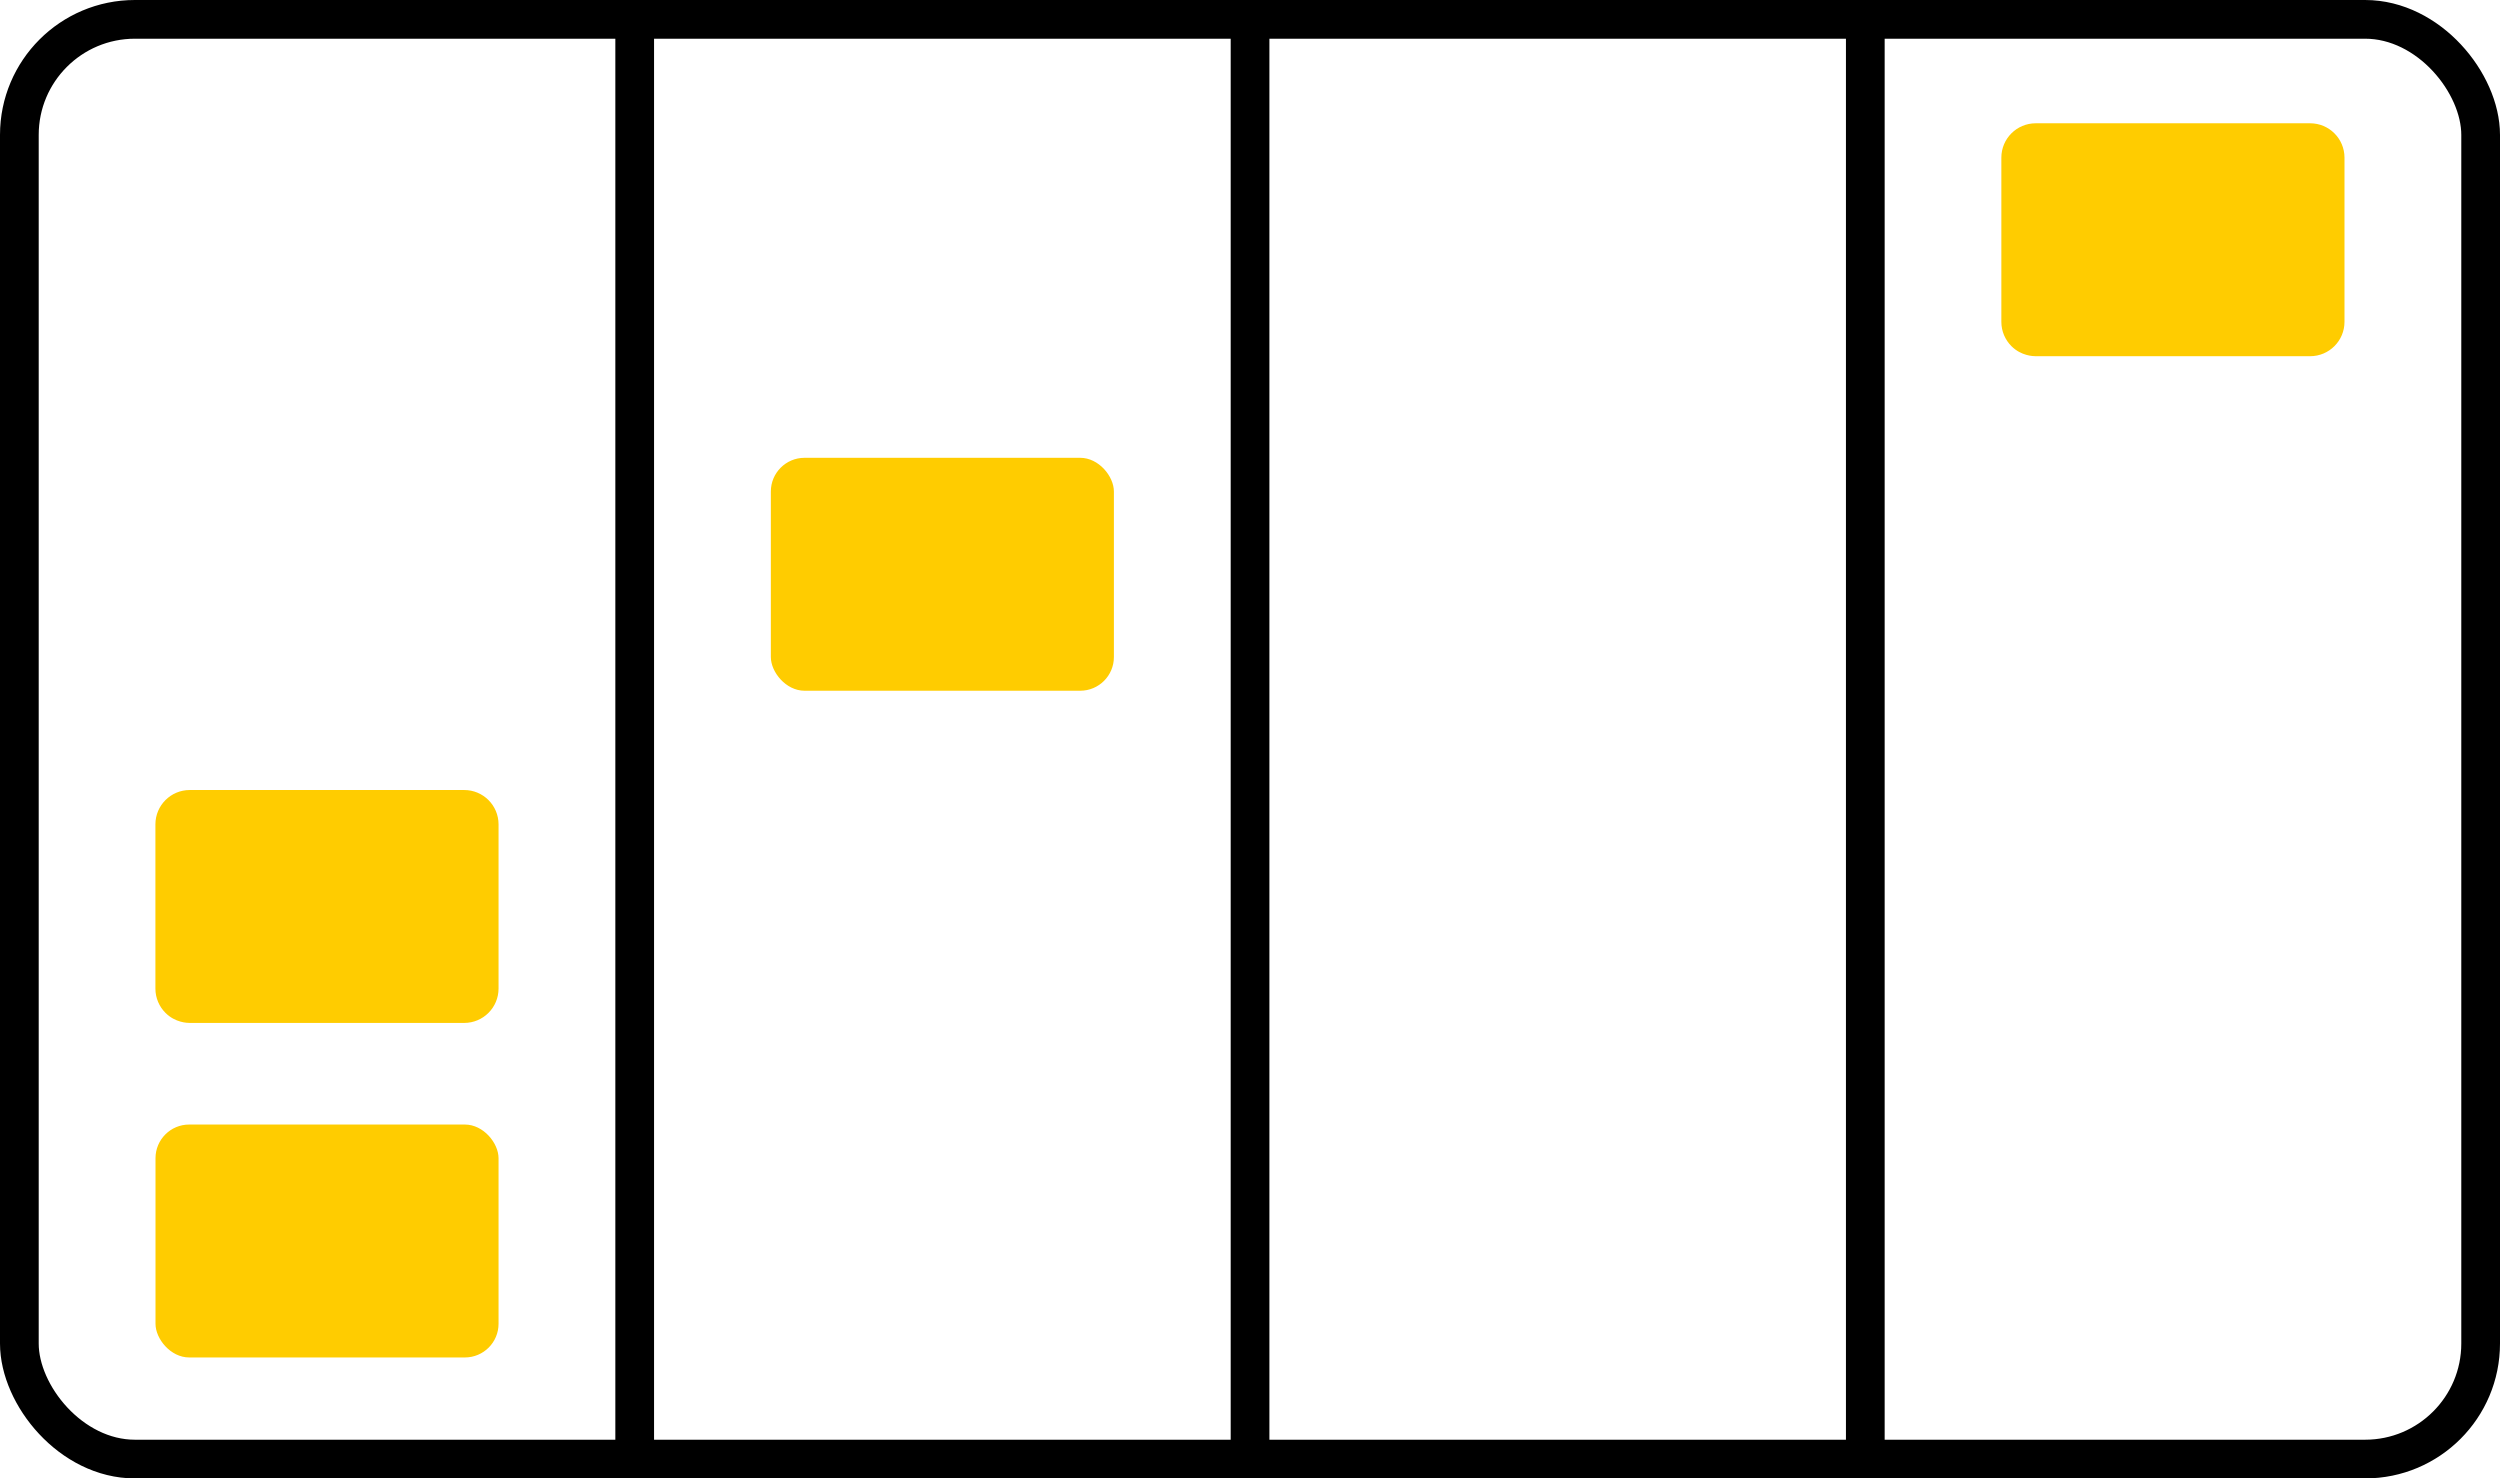
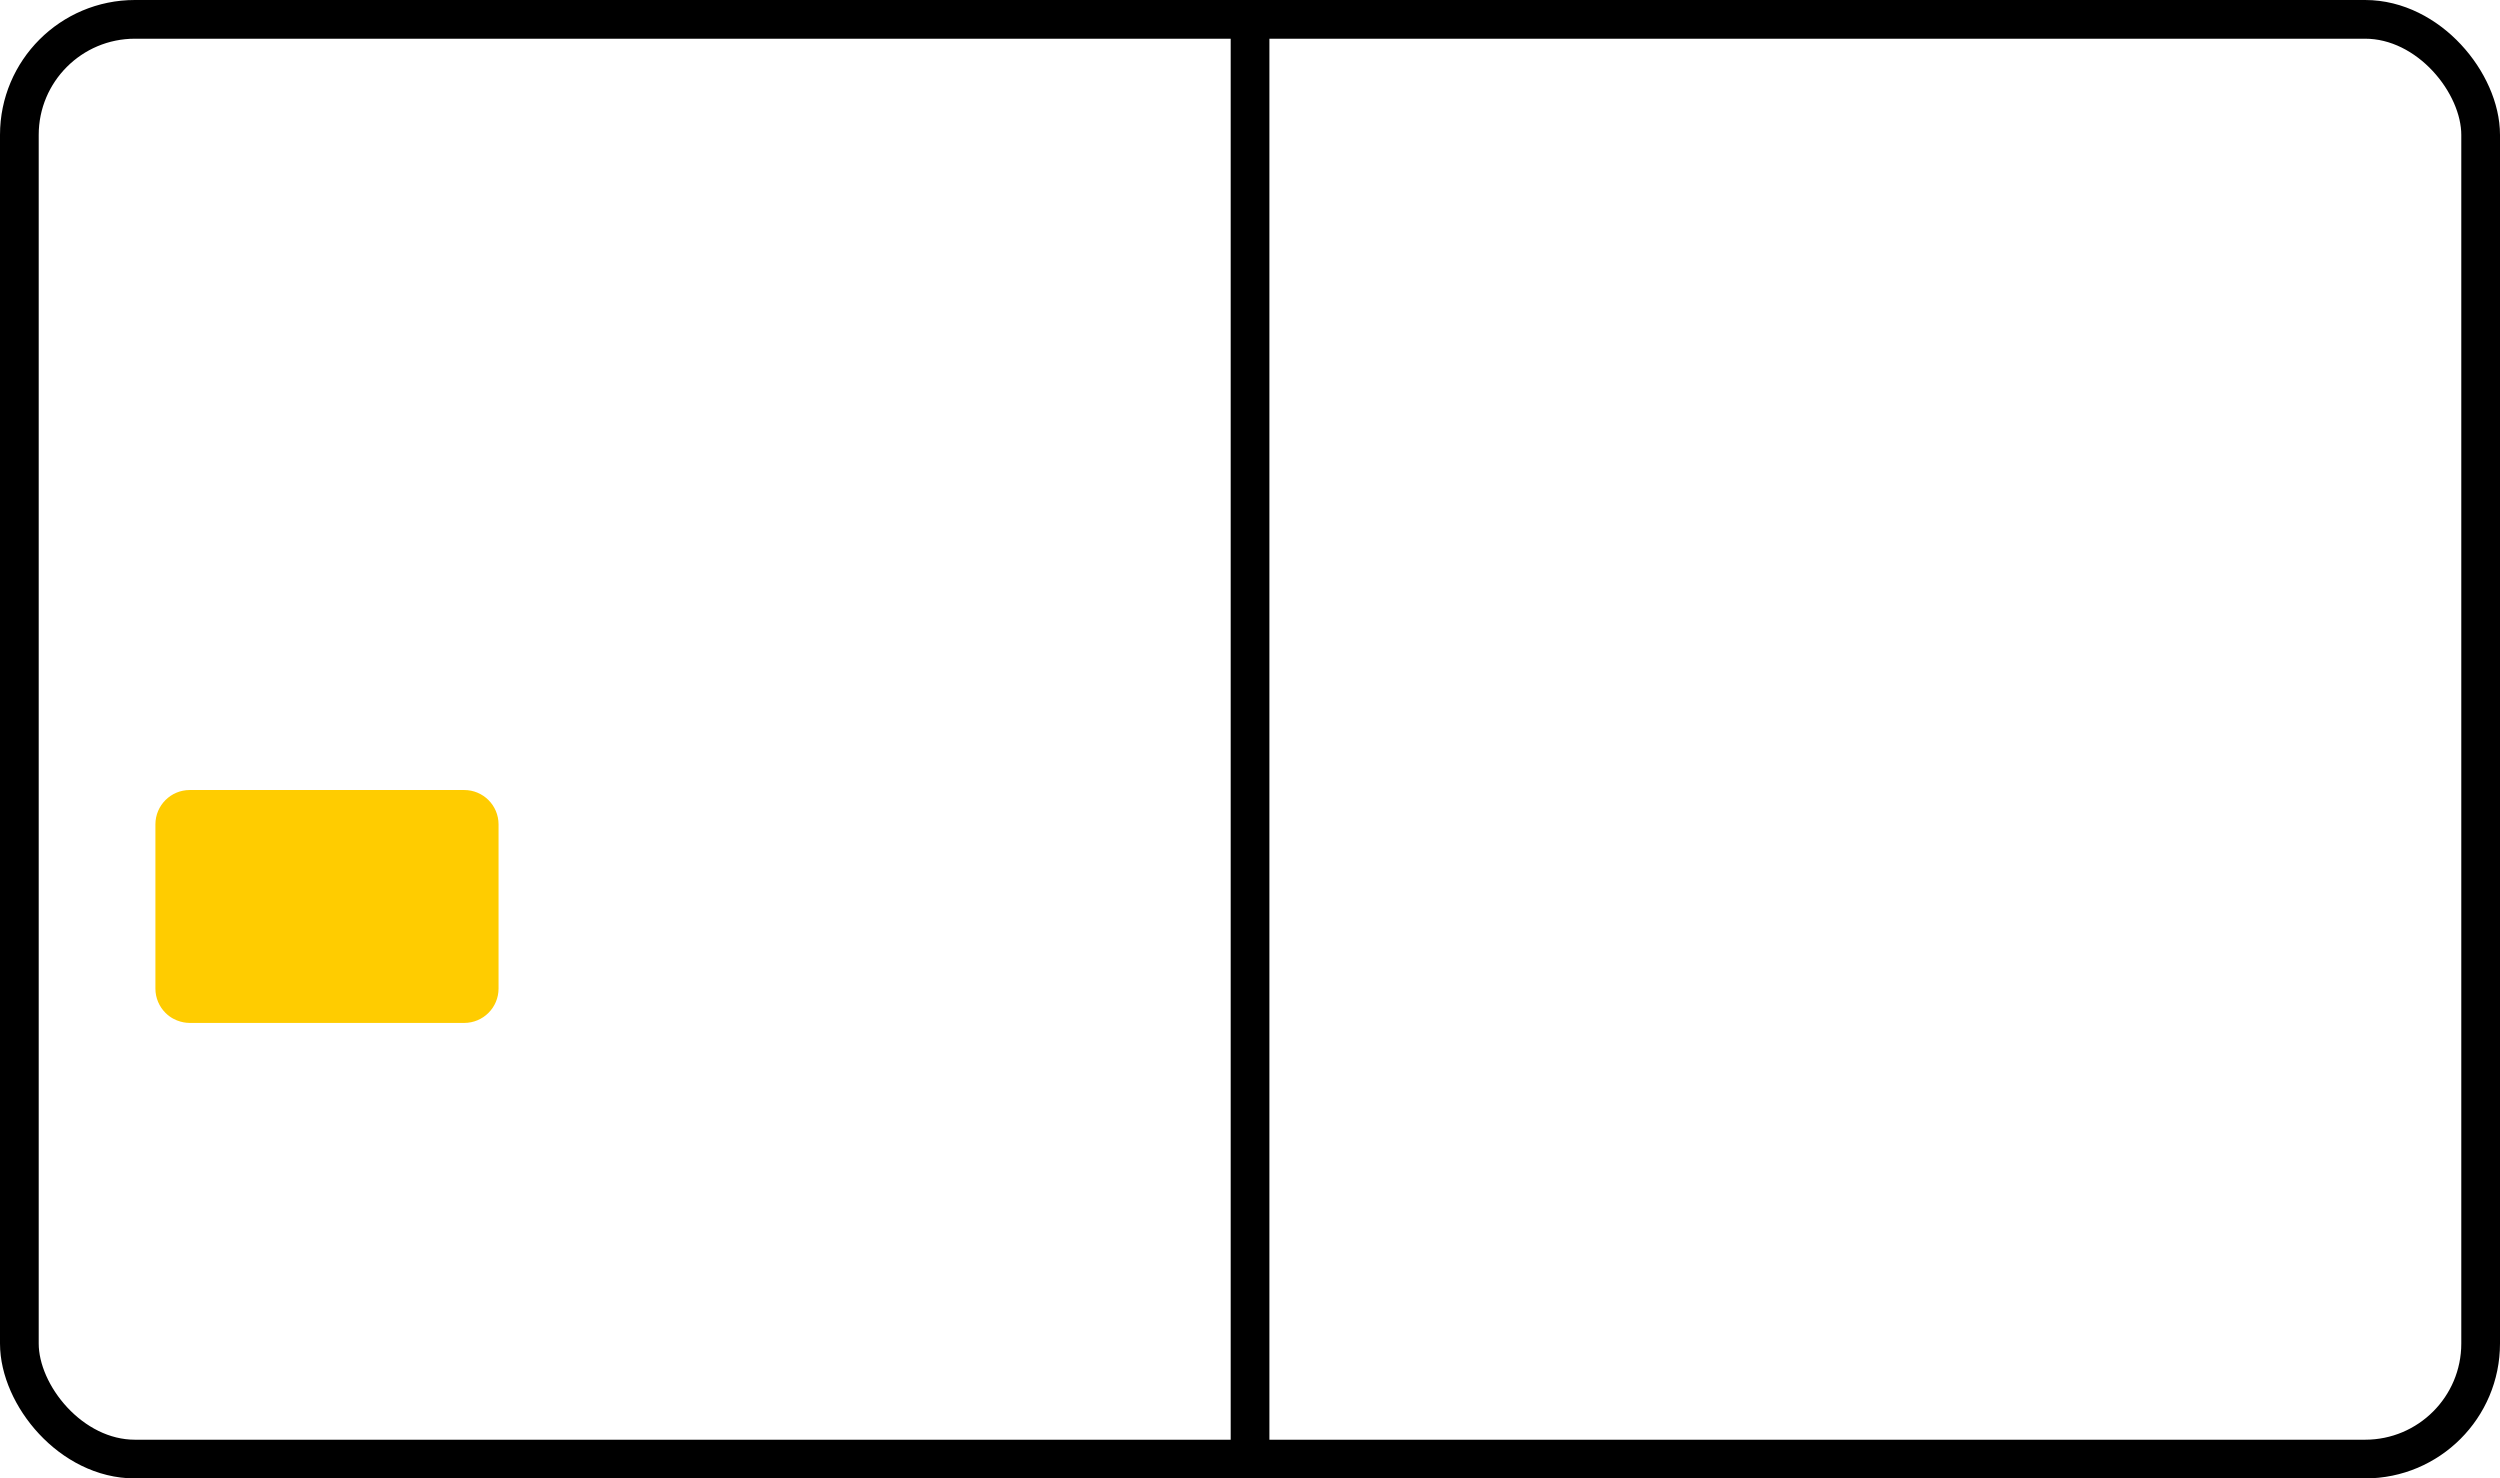
<svg xmlns="http://www.w3.org/2000/svg" id="Layer_2" data-name="Layer 2" viewBox="0 0 258.35 152.78">
  <defs>
    <style>      .cls-1 {        fill: #fc0;      }      .cls-2 {        fill: none;        stroke: #000;        stroke-miterlimit: 10;        stroke-width: 4px;      }    </style>
  </defs>
  <g id="Layer_1-2" data-name="Layer 1">
    <rect class="cls-2" x="2" y="2" width="254.35" height="148.78" rx="11.94" ry="11.94" />
-     <line class="cls-2" x1="65.59" y1="2" x2="65.59" y2="150.78" />
    <line class="cls-2" x1="129.18" y1="2" x2="129.18" y2="150.78" />
-     <line class="cls-2" x1="192.76" y1="2" x2="192.76" y2="150.78" />
-     <rect class="cls-1" x="79.66" y="47.31" width="35.45" height="24.07" rx="3.48" ry="3.48" />
-     <path class="cls-1" d="M238.73,36.81c-4.67,0-9.34,0-14.02,0s-9.56,0-14.34,0c-.24,0-1.49-.02-2.51-1.04-.64-.64-1.04-1.53-1.04-2.51v-16.97c0-1.96,1.59-3.55,3.55-3.55h28.36c1.96,0,3.55,1.59,3.55,3.55v16.97c0,1.96-1.59,3.55-3.55,3.55Z" />
-     <rect class="cls-1" x="16.07" y="116.21" width="35.45" height="24.07" rx="3.48" ry="3.48" />
    <path class="cls-1" d="M47.97,105.71c-4.67,0-9.34,0-14.02,0s-9.56,0-14.34,0c-.24,0-1.49-.02-2.51-1.04-.64-.64-1.04-1.53-1.04-2.51v-16.97c0-1.96,1.59-3.55,3.55-3.55h28.36c1.96,0,3.55,1.59,3.55,3.55v16.97c0,1.96-1.59,3.55-3.55,3.55Z" />
  </g>
</svg>